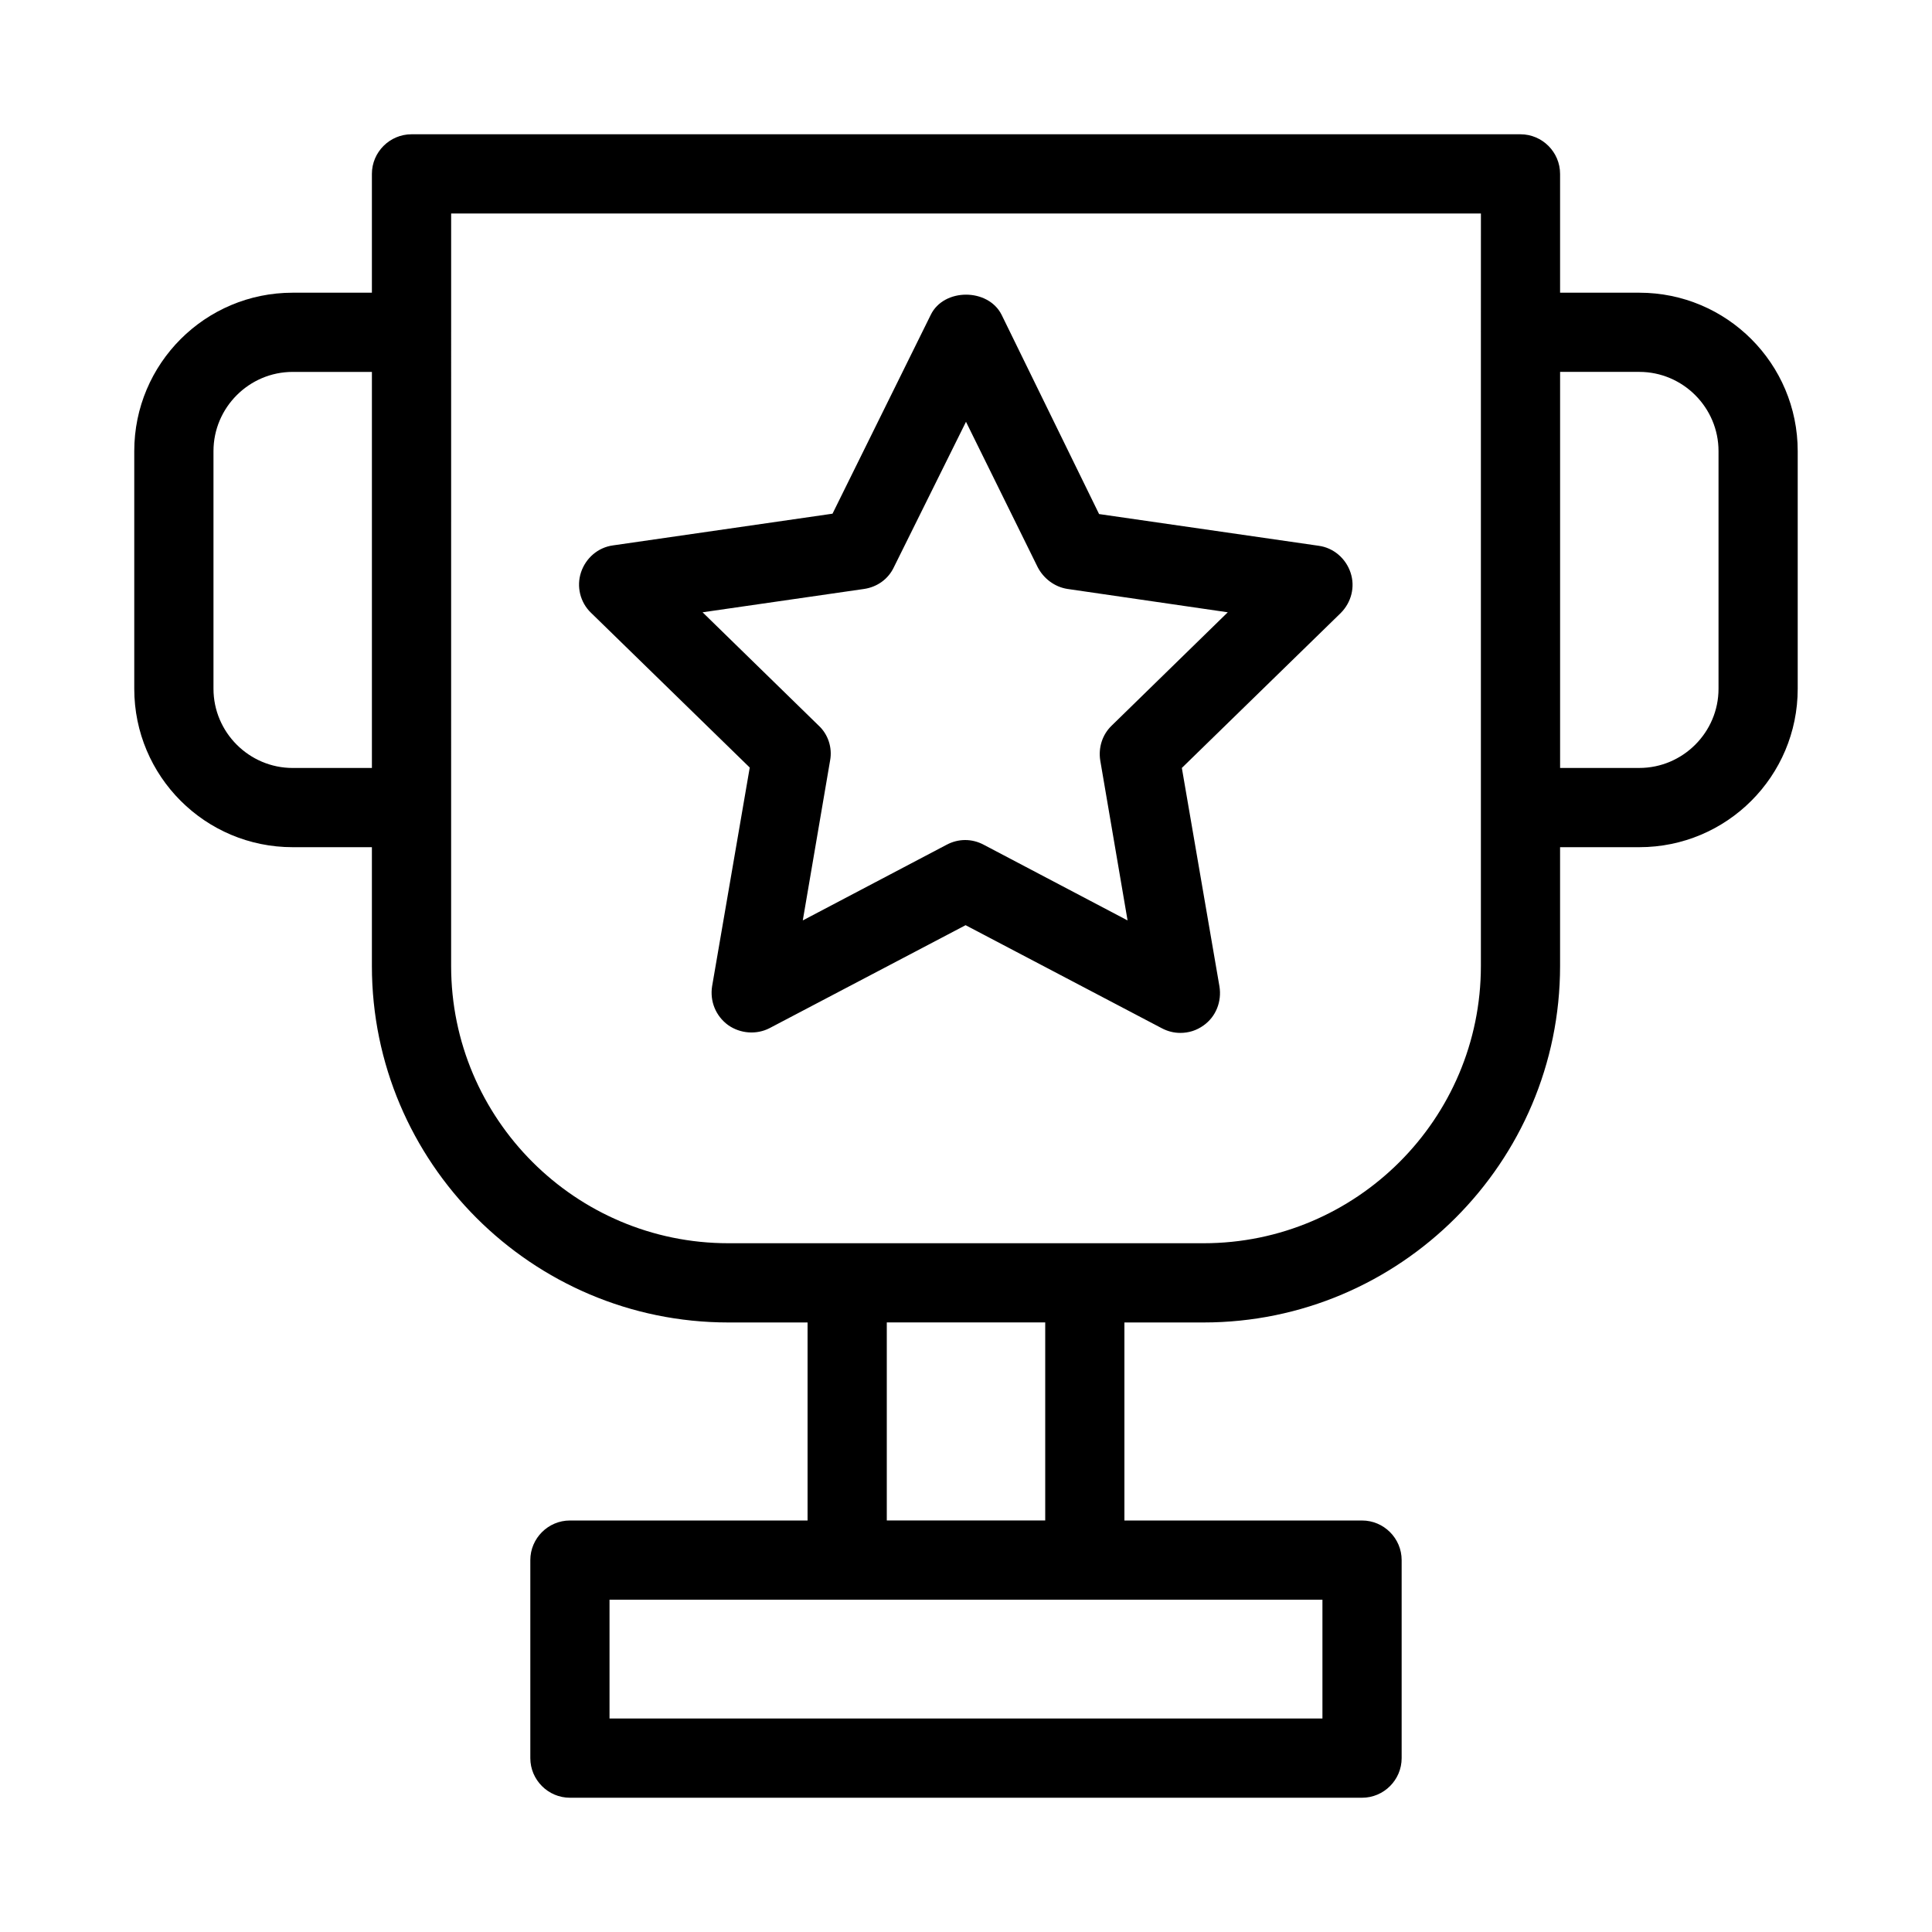
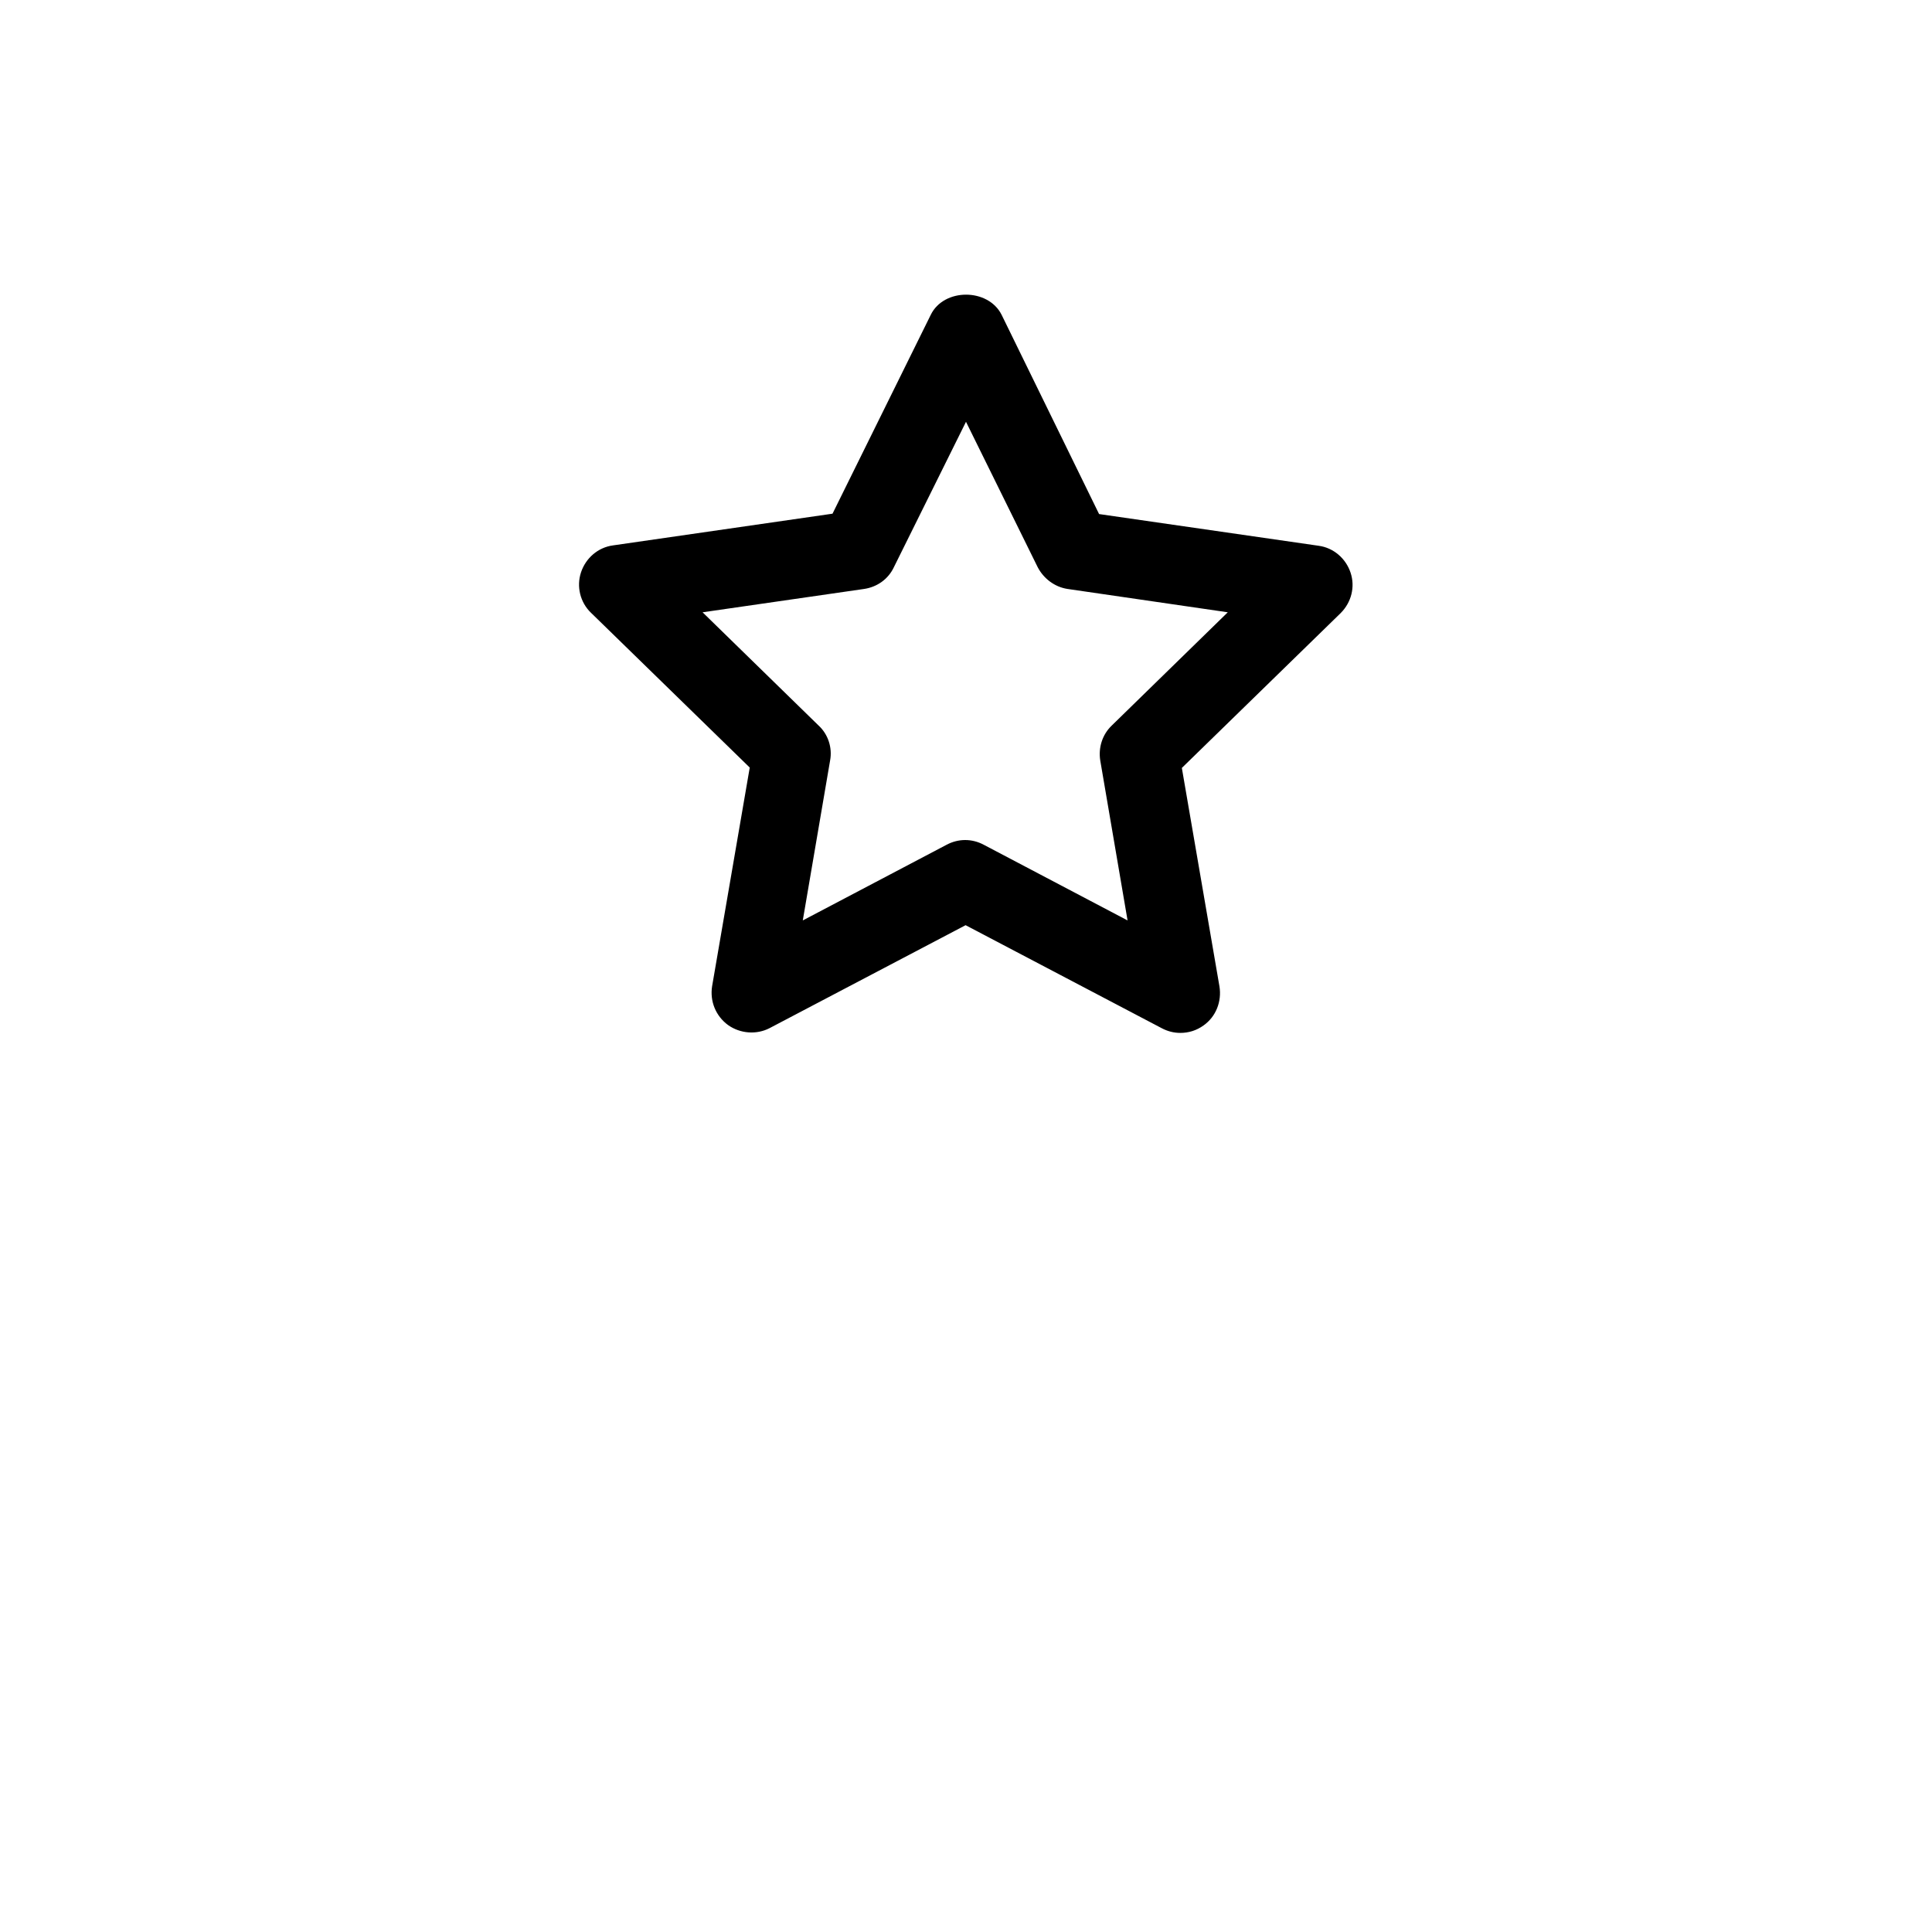
<svg xmlns="http://www.w3.org/2000/svg" fill="#000000" width="800px" height="800px" version="1.1" viewBox="144 144 512 512">
  <g>
-     <path d="m578.43 221.57h-20.992v-31.488c0-5.773-4.723-10.496-10.496-10.496h-293.89c-5.773 0-10.496 4.723-10.496 10.496v31.488h-20.992c-23.195 0-41.984 18.789-41.984 41.984v62.977c0 23.195 18.789 41.984 41.984 41.984h20.992v31.488c0 52.059 42.402 94.465 94.465 94.465h20.992v52.48h-62.977c-5.773 0-10.496 4.723-10.496 10.496v52.48c0 5.773 4.723 10.496 10.496 10.496h209.92c5.773 0 10.496-4.723 10.496-10.496v-52.48c0-5.773-4.723-10.496-10.496-10.496h-62.977v-52.48h20.992c52.059 0 94.465-42.402 94.465-94.465v-31.488h20.992c23.195 0 41.984-18.789 41.984-41.984v-62.977c-0.004-23.195-18.789-41.984-41.988-41.984zm-335.87 125.95h-20.992c-11.547 0-20.992-9.445-20.992-20.992v-62.977c0-11.547 9.445-20.992 20.992-20.992h20.992zm251.9 220.41v31.488h-188.93v-31.488zm-115.45-20.992v-52.48h41.984v52.48zm157.44-314.88v167.94c0 40.516-32.957 73.473-73.473 73.473h-125.95c-40.516 0-73.473-32.957-73.473-73.473v-41.984l0.004-125.95v-31.488h272.9zm62.977 94.465c0 11.547-9.445 20.992-20.992 20.992h-20.992v-104.96h20.992c11.547 0 20.992 9.445 20.992 20.992z" />
    <path d="m342.69 347.41-9.973 57.938c-0.629 3.988 0.945 7.871 4.199 10.285 3.254 2.309 7.559 2.625 11.02 0.84l51.957-27.289 51.957 27.289c1.574 0.84 3.254 1.258 4.934 1.258 2.203 0 4.305-0.629 6.191-1.996 3.254-2.309 4.828-6.297 4.199-10.285l-9.973-57.938 42.09-41.039c2.832-2.832 3.883-6.926 2.625-10.707-1.258-3.777-4.512-6.613-8.5-7.137l-58.148-8.398-25.824-52.789c-3.57-7.137-15.324-7.137-18.789 0l-26.031 52.691-58.148 8.398c-3.988 0.523-7.242 3.359-8.5 7.137-1.258 3.777-0.211 7.977 2.625 10.707zm30.332-47.336c3.465-0.523 6.402-2.625 7.871-5.773l19.105-38.523 18.996 38.52c1.574 3.043 4.512 5.246 7.871 5.773l42.508 6.191-30.754 30.02c-2.519 2.414-3.57 5.879-3.043 9.238l7.242 42.402-38.102-20.047c-1.574-0.84-3.254-1.258-4.934-1.258-1.68 0-3.359 0.418-4.934 1.258l-38.102 20.047 7.242-42.402c0.629-3.359-0.523-6.926-3.043-9.238l-30.754-30.02z" />
  </g>
</svg>